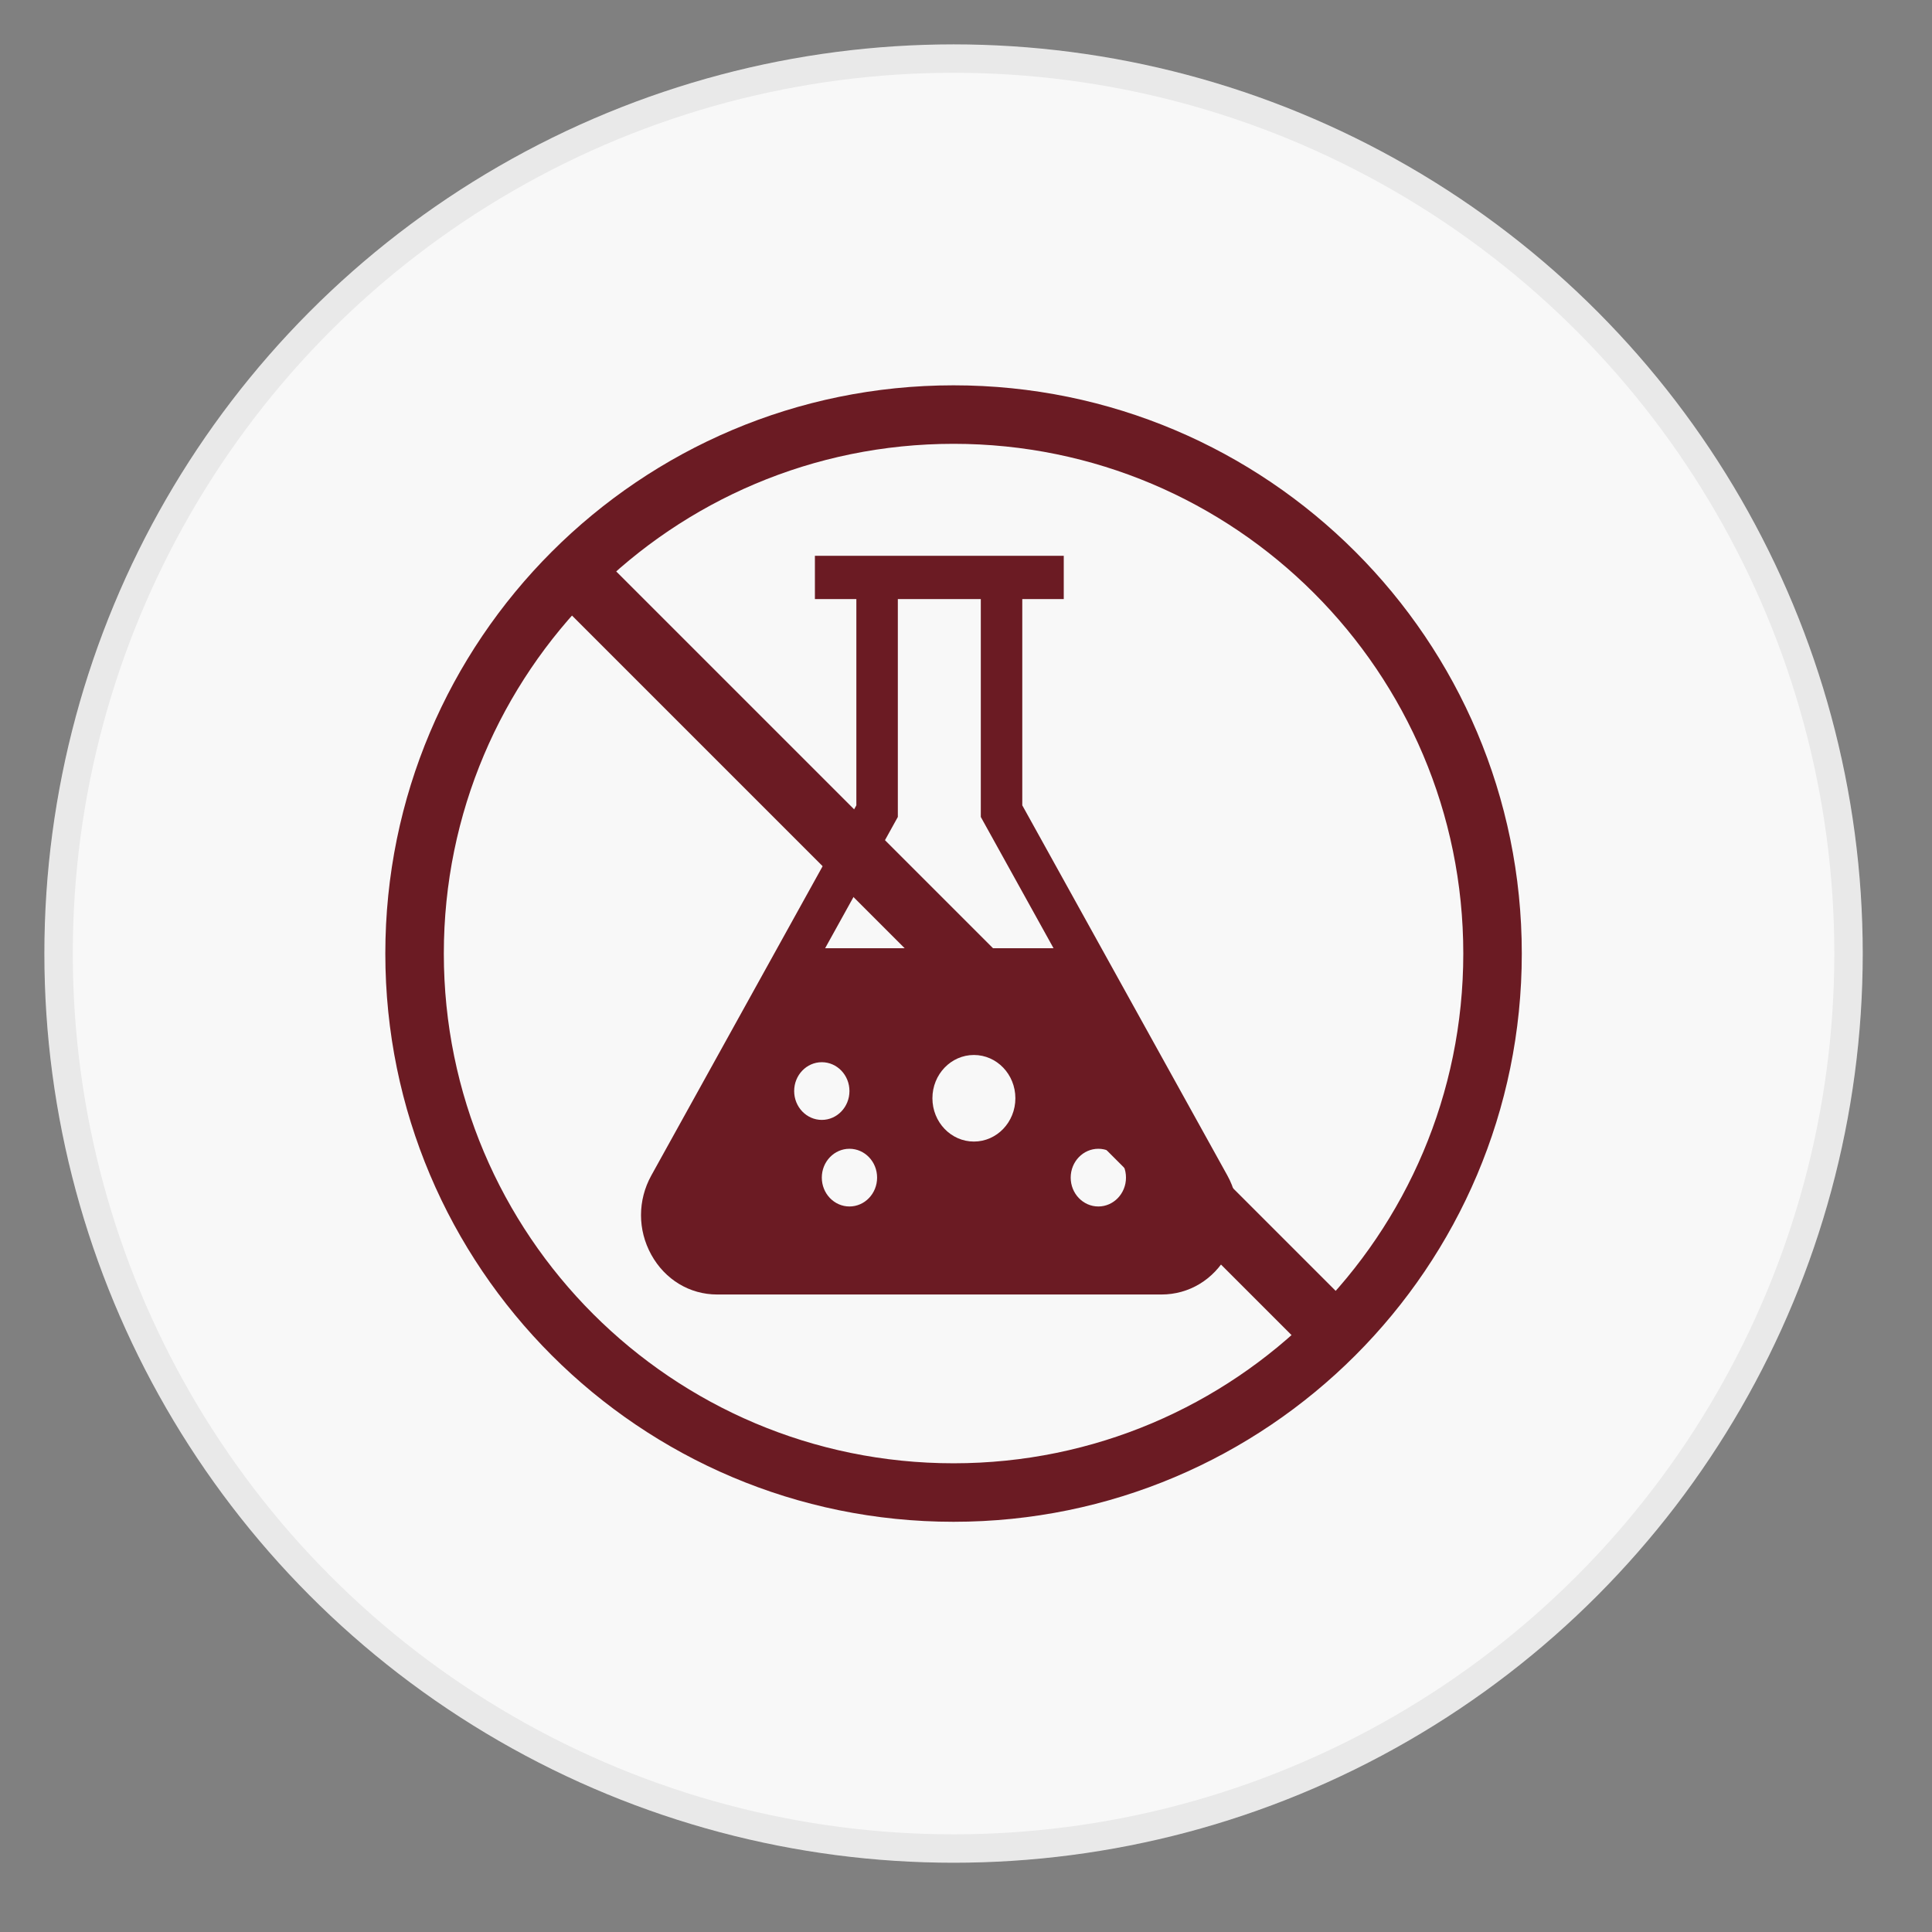
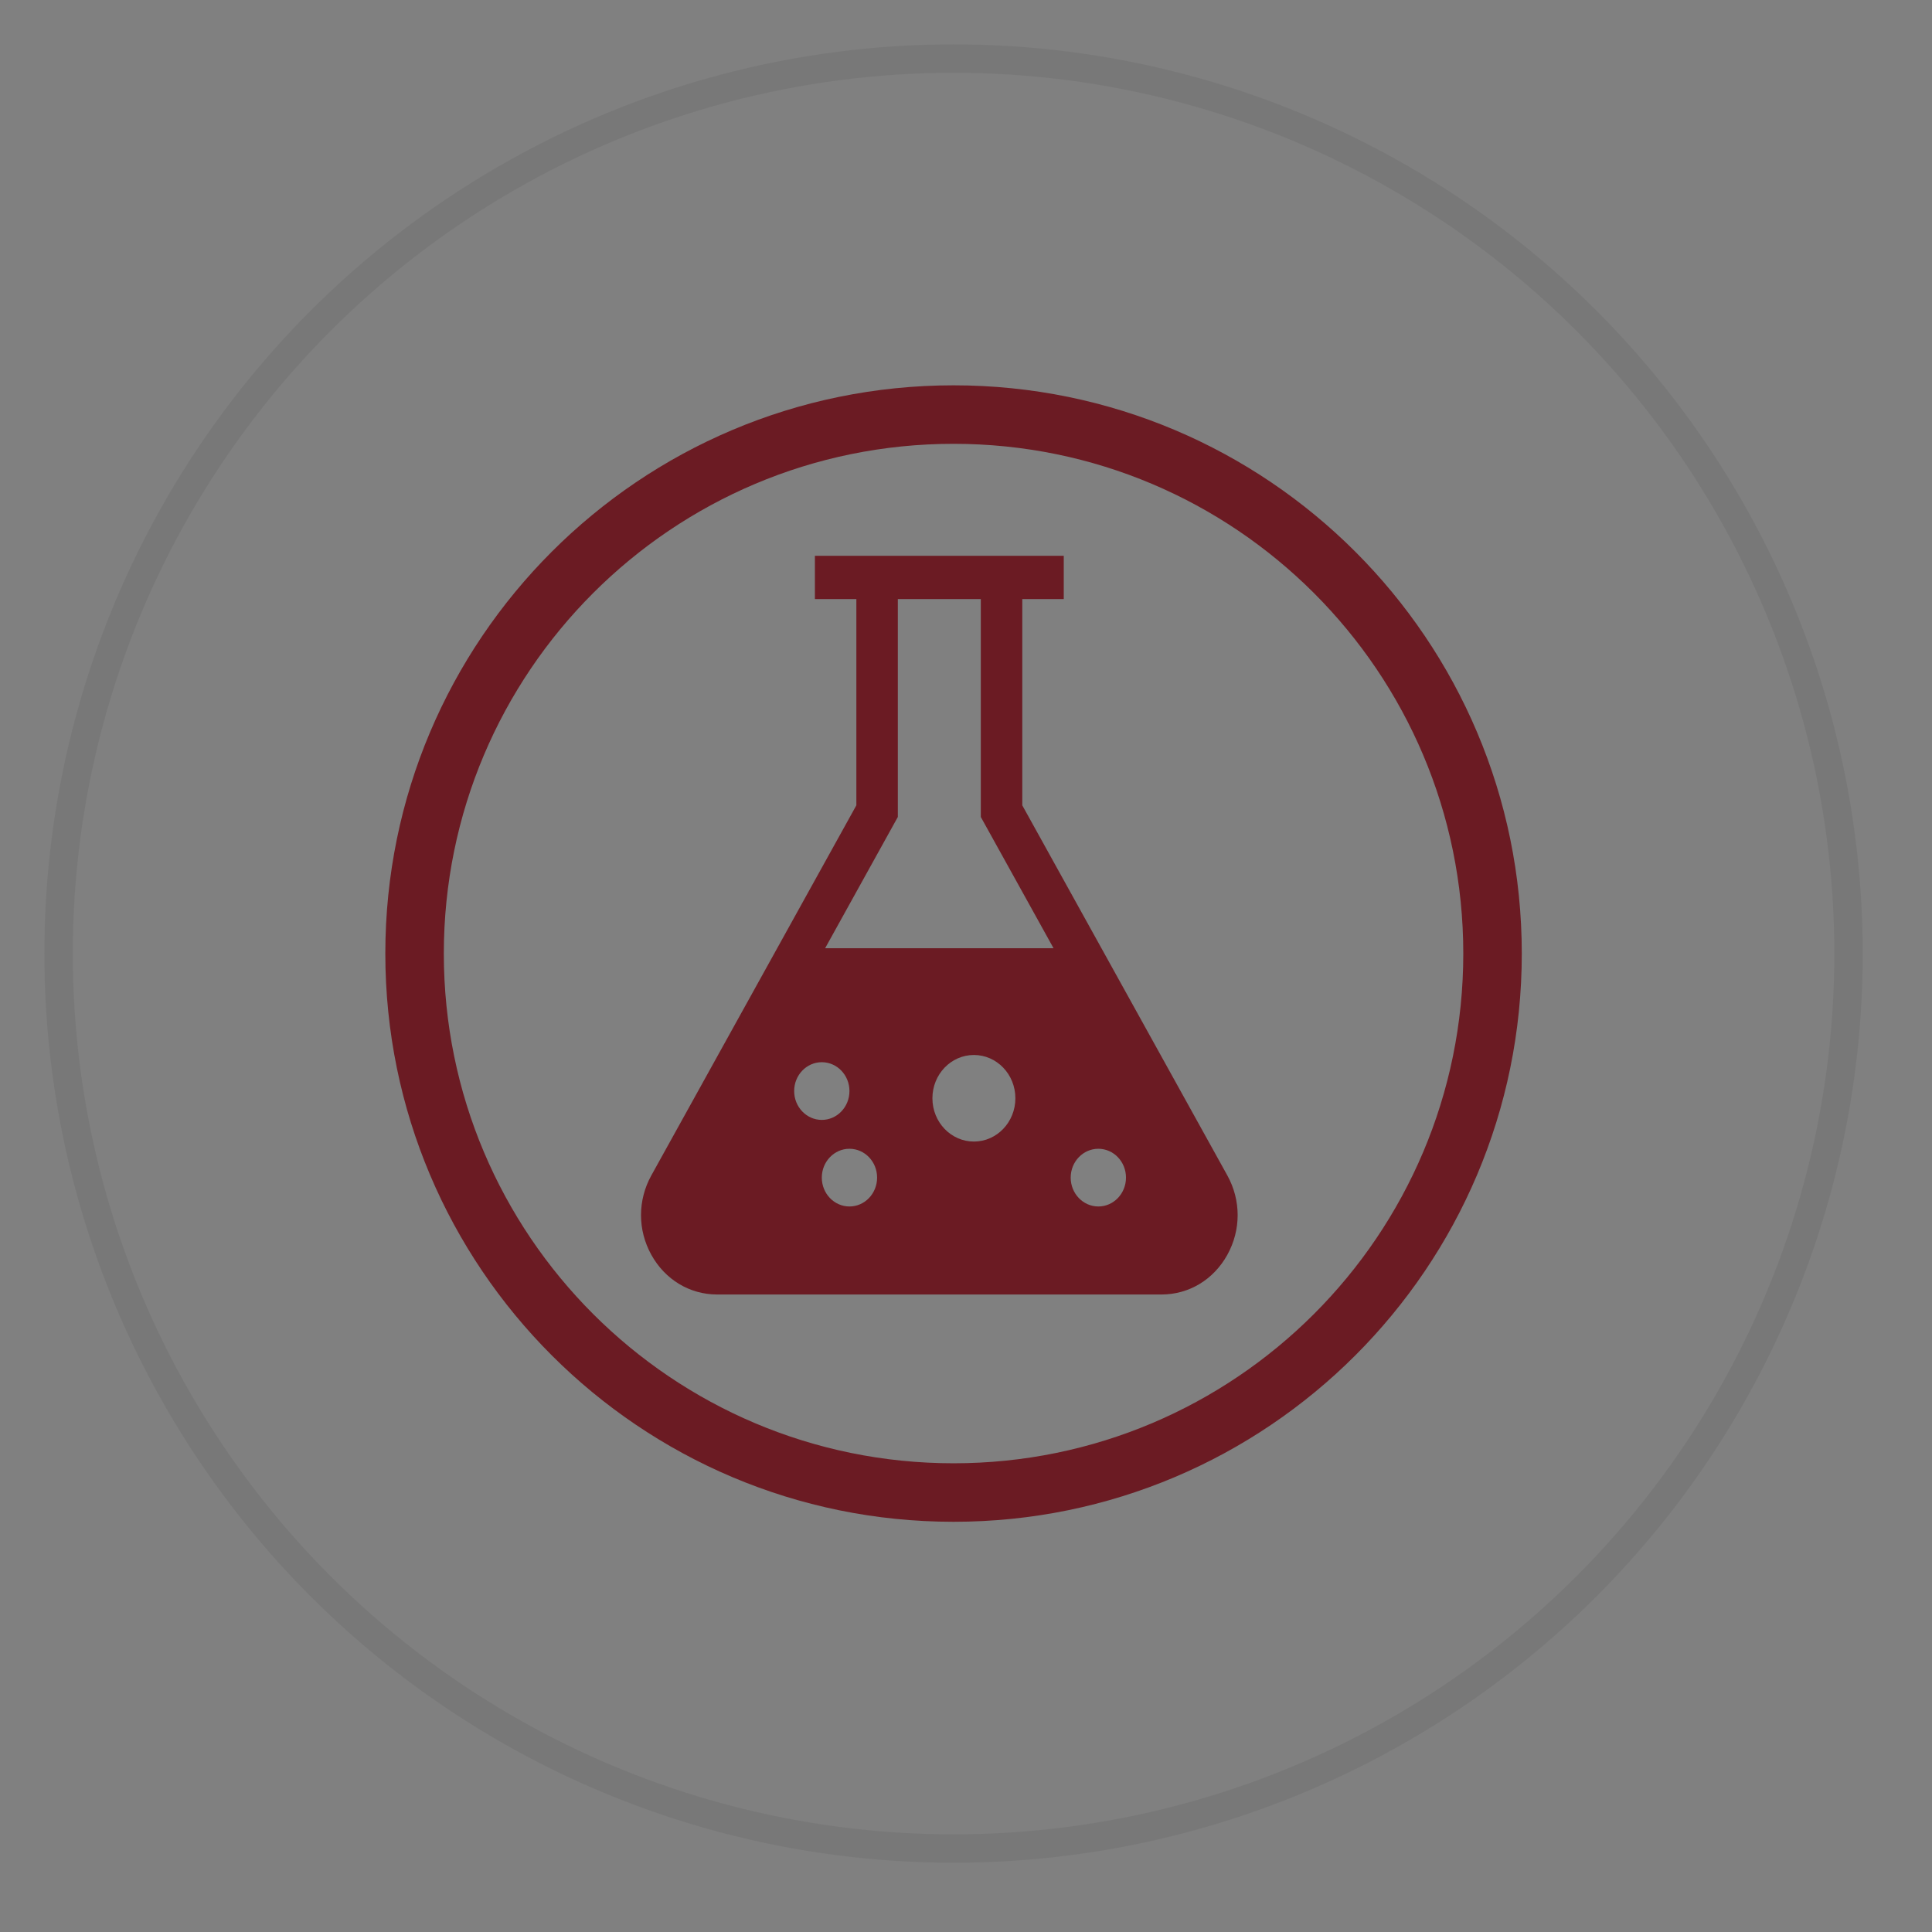
<svg xmlns="http://www.w3.org/2000/svg" width="100%" height="100%" viewBox="0 0 68 68" version="1.1" xml:space="preserve" style="fill-rule:evenodd;clip-rule:evenodd;">
  <rect x="0" y="0" width="68" height="68" fill="#808080" stroke="none" />
-   <circle cx="33.562" cy="33.562" r="32" style="fill:#f8f8f8;" />
  <circle cx="33.562" cy="33.562" r="31.5" style="fill:none;stroke:#000;stroke-opacity:0.06;stroke-width:1px;" />
  <path d="M33.562,15.621c-9.909,0 -17.941,8.032 -17.941,17.941c0,9.908 8.032,17.941 17.941,17.941c9.908,0 17.941,-8.033 17.941,-17.941c0,-9.909 -8.033,-17.941 -17.941,-17.941Zm-20,17.941c0,-11.046 8.954,-20 20,-20c11.045,0 20,8.954 20,20c0,11.045 -8.955,20 -20,20c-11.046,0 -20,-8.955 -20,-20Z" style="fill:#6b1b23;" />
  <path d="M43.198,41.371l-7.217,-13.026l0,-7.26l1.46,0l0,-1.523l-8.759,0l0,1.523l1.459,0l0,7.26l-7.216,13.026c-0.484,0.874 -0.485,1.918 -0.001,2.793c0.484,0.875 1.351,1.398 2.318,1.398l15.639,0c0.968,0 1.834,-0.523 2.318,-1.398c0.484,-0.875 0.483,-1.919 -0.001,-2.793Zm-15.246,-2.97c0,-0.561 0.436,-1.015 0.973,-1.015c0.537,0 0.973,0.454 0.973,1.015c0,0.561 -0.436,1.016 -0.973,1.016c-0.537,0 -0.973,-0.455 -0.973,-1.016Zm1.946,4.063c-0.537,0 -0.973,-0.455 -0.973,-1.016c0,-0.561 0.436,-1.015 0.973,-1.015c0.538,0 0.973,0.454 0.973,1.015c0,0.561 -0.435,1.016 -0.973,1.016Zm4.38,-2.285c-0.806,0 -1.46,-0.682 -1.46,-1.524c0,-0.841 0.654,-1.523 1.46,-1.523c0.807,0 1.46,0.682 1.46,1.523c0,0.842 -0.653,1.524 -1.46,1.524Zm-5.236,-6.805l2.559,-4.62l0,-7.669l2.92,0l0,7.669l2.56,4.62l-8.039,0Zm9.616,9.09c-0.537,0 -0.973,-0.455 -0.973,-1.016c0,-0.561 0.436,-1.015 0.973,-1.015c0.537,0 0.973,0.454 0.973,1.015c0,0.561 -0.436,1.016 -0.973,1.016Z" style="fill:#6b1b23;fill-rule:nonzero;" />
-   <path d="M20.961,19.385l26.782,26.781c-0.488,0.548 -1.007,1.067 -1.555,1.555l-26.782,-26.782c0.488,-0.547 1.007,-1.066 1.555,-1.554Z" style="fill:#6b1b23;" />
</svg>